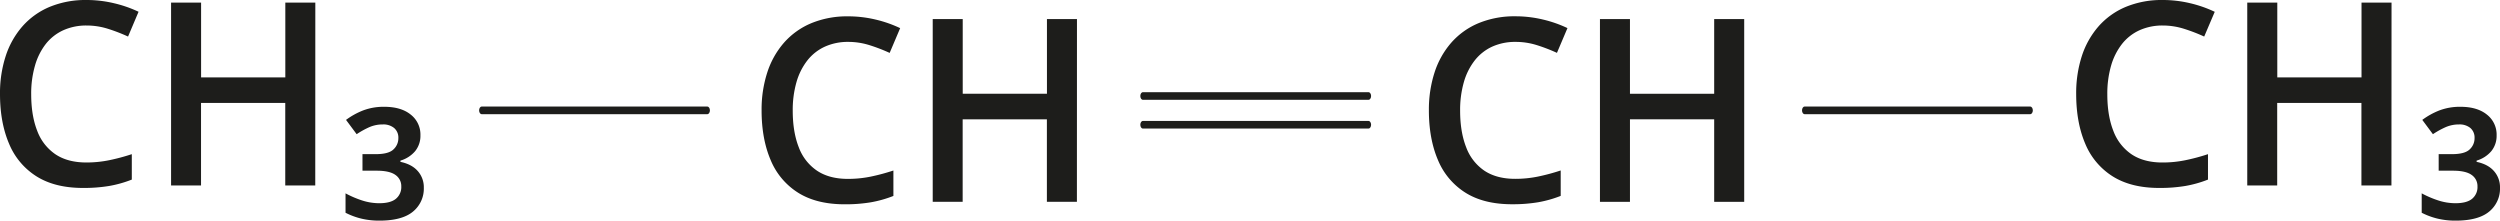
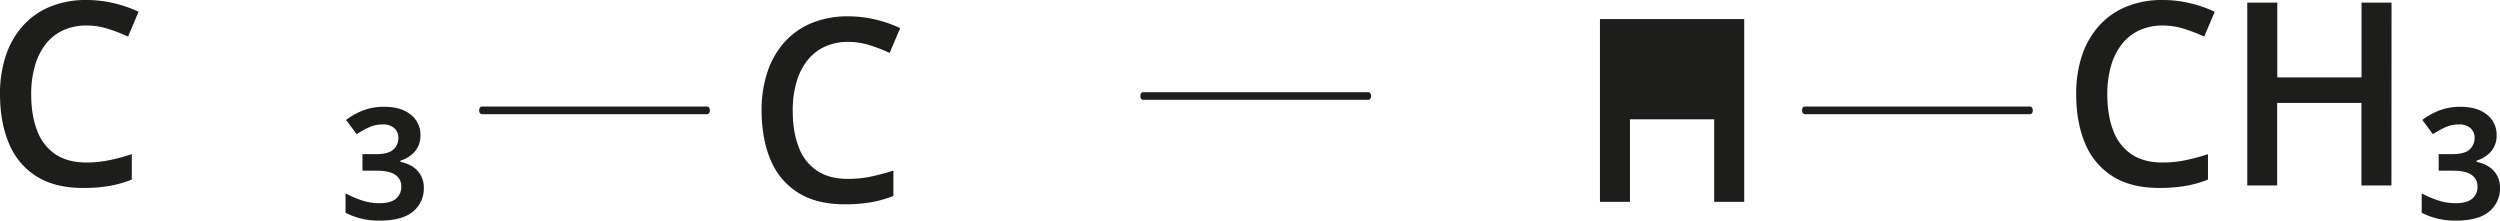
<svg xmlns="http://www.w3.org/2000/svg" width="554.97mm" height="49mm" viewBox="0 0 1573.14 138.89">
  <defs>
    <style>.cls-1{fill:#1d1d1b;}</style>
  </defs>
  <g id="Слой_2" data-name="Слой 2">
    <g id="Слой_1-2" data-name="Слой 1">
      <path class="cls-1" d="M533.8,26.36a35,35,0,0,0-14.76,3,29.73,29.73,0,0,0-11,8.66,40,40,0,0,0-6.85,13.65,63.56,63.56,0,0,0-2.36,18q0,13.31,3.78,22.94a30.56,30.56,0,0,0,11.49,14.79q7.71,5.16,19.43,5.16a71,71,0,0,0,14.33-1.42,127.81,127.81,0,0,0,14.32-3.85v16a73,73,0,0,1-14.17,4,96.17,96.17,0,0,1-16.52,1.26q-17.71,0-29.32-7.32a44.15,44.15,0,0,1-17.27-20.61q-5.67-13.31-5.66-31.17a75.64,75.64,0,0,1,3.58-23.88,53.33,53.33,0,0,1,10.54-18.73,47,47,0,0,1,17.12-12.23,59,59,0,0,1,23.37-4.33,74,74,0,0,1,17,2,76.81,76.81,0,0,1,15.58,5.43l-6.61,15.58a107.91,107.91,0,0,0-12.56-4.84A44.35,44.35,0,0,0,533.8,26.36Z" />
-       <path class="cls-1" d="M677.65,127H658.76V75.07h-53V127H586.92V12H605.8V59h53V12h18.89Z" />
-       <path class="cls-1" d="M953.7,26.36a35,35,0,0,0-14.76,3A29.73,29.73,0,0,0,928,38a40,40,0,0,0-6.85,13.65,63.56,63.56,0,0,0-2.36,18q0,13.31,3.78,22.94A30.56,30.56,0,0,0,934,107.37q7.71,5.16,19.43,5.16a70.83,70.83,0,0,0,14.32-1.42,128,128,0,0,0,14.33-3.85v16a73,73,0,0,1-14.17,4,96.17,96.17,0,0,1-16.52,1.26q-17.71,0-29.32-7.32a44.15,44.15,0,0,1-17.27-20.61q-5.67-13.31-5.66-31.17a75.64,75.64,0,0,1,3.58-23.88,53.33,53.33,0,0,1,10.54-18.73,47,47,0,0,1,17.12-12.23,59,59,0,0,1,23.37-4.33,74,74,0,0,1,17,2,76.81,76.81,0,0,1,15.58,5.43l-6.61,15.58a107.91,107.91,0,0,0-12.56-4.84A44.35,44.35,0,0,0,953.7,26.36Z" />
-       <path class="cls-1" d="M1097.55,127h-18.89V75.07h-53V127h-18.88V12h18.88V59h53V12h18.89Z" />
+       <path class="cls-1" d="M1097.55,127h-18.89V75.07h-53V127h-18.88V12h18.88h53V12h18.89Z" />
      <path class="cls-1" d="M54.53,16.05a35,35,0,0,0-14.75,3,29.68,29.68,0,0,0-11,8.66A40,40,0,0,0,22,41.35a63.19,63.19,0,0,0-2.37,18q0,13.31,3.78,22.94a30.69,30.69,0,0,0,11.49,14.8q7.71,5.15,19.44,5.15a70.9,70.9,0,0,0,14.32-1.42A125.15,125.15,0,0,0,82.94,97v16a72.45,72.45,0,0,1-14.16,4,96.38,96.38,0,0,1-16.53,1.26q-17.7,0-29.31-7.31A44.06,44.06,0,0,1,5.67,90.34Q0,77,0,59.18A75.66,75.66,0,0,1,3.58,35.29,53.35,53.35,0,0,1,14.13,16.56,46.91,46.91,0,0,1,31.24,4.33,59.08,59.08,0,0,1,54.61,0a73.9,73.9,0,0,1,17,2A76.81,76.81,0,0,1,87.19,7.4L80.58,23A107.75,107.75,0,0,0,68,18.14,44.37,44.37,0,0,0,54.53,16.05Z" />
-       <path class="cls-1" d="M198.38,116.7H179.5V64.76h-53V116.7H107.65V1.65h18.89V48.71h53V1.65h18.88Z" />
      <path class="cls-1" d="M241.82,67.2q10.55,0,16.64,4.92a15.89,15.89,0,0,1,6.1,13,15.24,15.24,0,0,1-3.34,10,19.23,19.23,0,0,1-9.25,5.94v.79q7.16,1.49,10.94,5.82a15.27,15.27,0,0,1,3.78,10.39,18.65,18.65,0,0,1-6.85,15.11q-6.84,5.66-21.17,5.66a48.57,48.57,0,0,1-11.09-1.22,44.73,44.73,0,0,1-10.15-3.74V121.66A62.2,62.2,0,0,0,228,126.18a34.85,34.85,0,0,0,10.66,1.69q7.08,0,10.47-2.79a9.5,9.5,0,0,0,3.38-7.75,8.5,8.5,0,0,0-3.66-7.24q-3.66-2.67-11.76-2.68h-9V97h8.26q8.19,0,11.25-3a9.51,9.51,0,0,0,3.07-7.12A7.9,7.9,0,0,0,248,80.54a10.66,10.66,0,0,0-7.12-2.24,21,21,0,0,0-8.23,1.61,52.33,52.33,0,0,0-8.22,4.53l-6.69-9a46.66,46.66,0,0,1,10.62-5.91A36.38,36.38,0,0,1,241.82,67.2Z" />
      <path class="cls-1" d="M1361,16.05a34.92,34.92,0,0,0-14.75,3,29.68,29.68,0,0,0-11,8.66,40.17,40.17,0,0,0-6.85,13.65,63.56,63.56,0,0,0-2.36,18q0,13.31,3.78,22.94a30.69,30.69,0,0,0,11.49,14.8q7.71,5.15,19.44,5.15a70.9,70.9,0,0,0,14.32-1.42A125.7,125.7,0,0,0,1389.39,97v16a72.45,72.45,0,0,1-14.16,4,96.38,96.38,0,0,1-16.53,1.26q-17.7,0-29.31-7.31a44.14,44.14,0,0,1-17.28-20.62q-5.65-13.31-5.66-31.16A75.66,75.66,0,0,1,1310,35.29a53.48,53.48,0,0,1,10.54-18.73,47,47,0,0,1,17.12-12.23A59.08,59.08,0,0,1,1361.06,0a73.9,73.9,0,0,1,17,2,76.81,76.81,0,0,1,15.58,5.43L1387,23a107.75,107.75,0,0,0-12.55-4.84A44.37,44.37,0,0,0,1361,16.05Z" />
      <path class="cls-1" d="M1504.83,116.7h-18.89V64.76h-53V116.7H1414.1V1.65H1433V48.71h53V1.65h18.89Z" />
      <path class="cls-1" d="M1548.27,67.2q10.55,0,16.64,4.92a15.89,15.89,0,0,1,6.1,13,15.24,15.24,0,0,1-3.34,10,19.27,19.27,0,0,1-9.25,5.94v.79q7.15,1.49,10.94,5.82a15.27,15.27,0,0,1,3.78,10.39,18.65,18.65,0,0,1-6.85,15.11q-6.86,5.66-21.17,5.66a48.57,48.57,0,0,1-11.09-1.22,45,45,0,0,1-10.16-3.74V121.66a62.63,62.63,0,0,0,10.59,4.52,34.85,34.85,0,0,0,10.66,1.69q7.08,0,10.47-2.79a9.5,9.5,0,0,0,3.38-7.75,8.5,8.5,0,0,0-3.66-7.24q-3.66-2.67-11.76-2.68h-9V97h8.26q8.19,0,11.25-3a9.51,9.51,0,0,0,3.07-7.12,7.9,7.9,0,0,0-2.63-6.34,10.68,10.68,0,0,0-7.13-2.24,21,21,0,0,0-8.22,1.61,52.33,52.33,0,0,0-8.22,4.53l-6.69-9a46.66,46.66,0,0,1,10.62-5.91A36.38,36.38,0,0,1,1548.27,67.2Z" />
      <path class="cls-1" d="M861.16,62.8h-142c-.89,0-1.61-1.08-1.61-2.4s.72-2.39,1.61-2.39h142c.89,0,1.61,1.07,1.61,2.39S862.05,62.8,861.16,62.8Z" />
-       <path class="cls-1" d="M861.16,80.88h-142c-.89,0-1.61-1.07-1.61-2.39s.72-2.39,1.61-2.39h142c.89,0,1.61,1.07,1.61,2.39S862.05,80.88,861.16,80.88Z" />
      <path class="cls-1" d="M445.1,71.84h-142c-.89,0-1.62-1.07-1.62-2.39s.73-2.4,1.62-2.4h142c.9,0,1.62,1.08,1.62,2.4S446,71.84,445.1,71.84Z" />
      <path class="cls-1" d="M1277.55,71.84h-142c-.9,0-1.62-1.07-1.62-2.39s.72-2.4,1.62-2.4h142c.89,0,1.62,1.08,1.62,2.4S1278.44,71.84,1277.55,71.84Z" />
    </g>
  </g>
</svg>